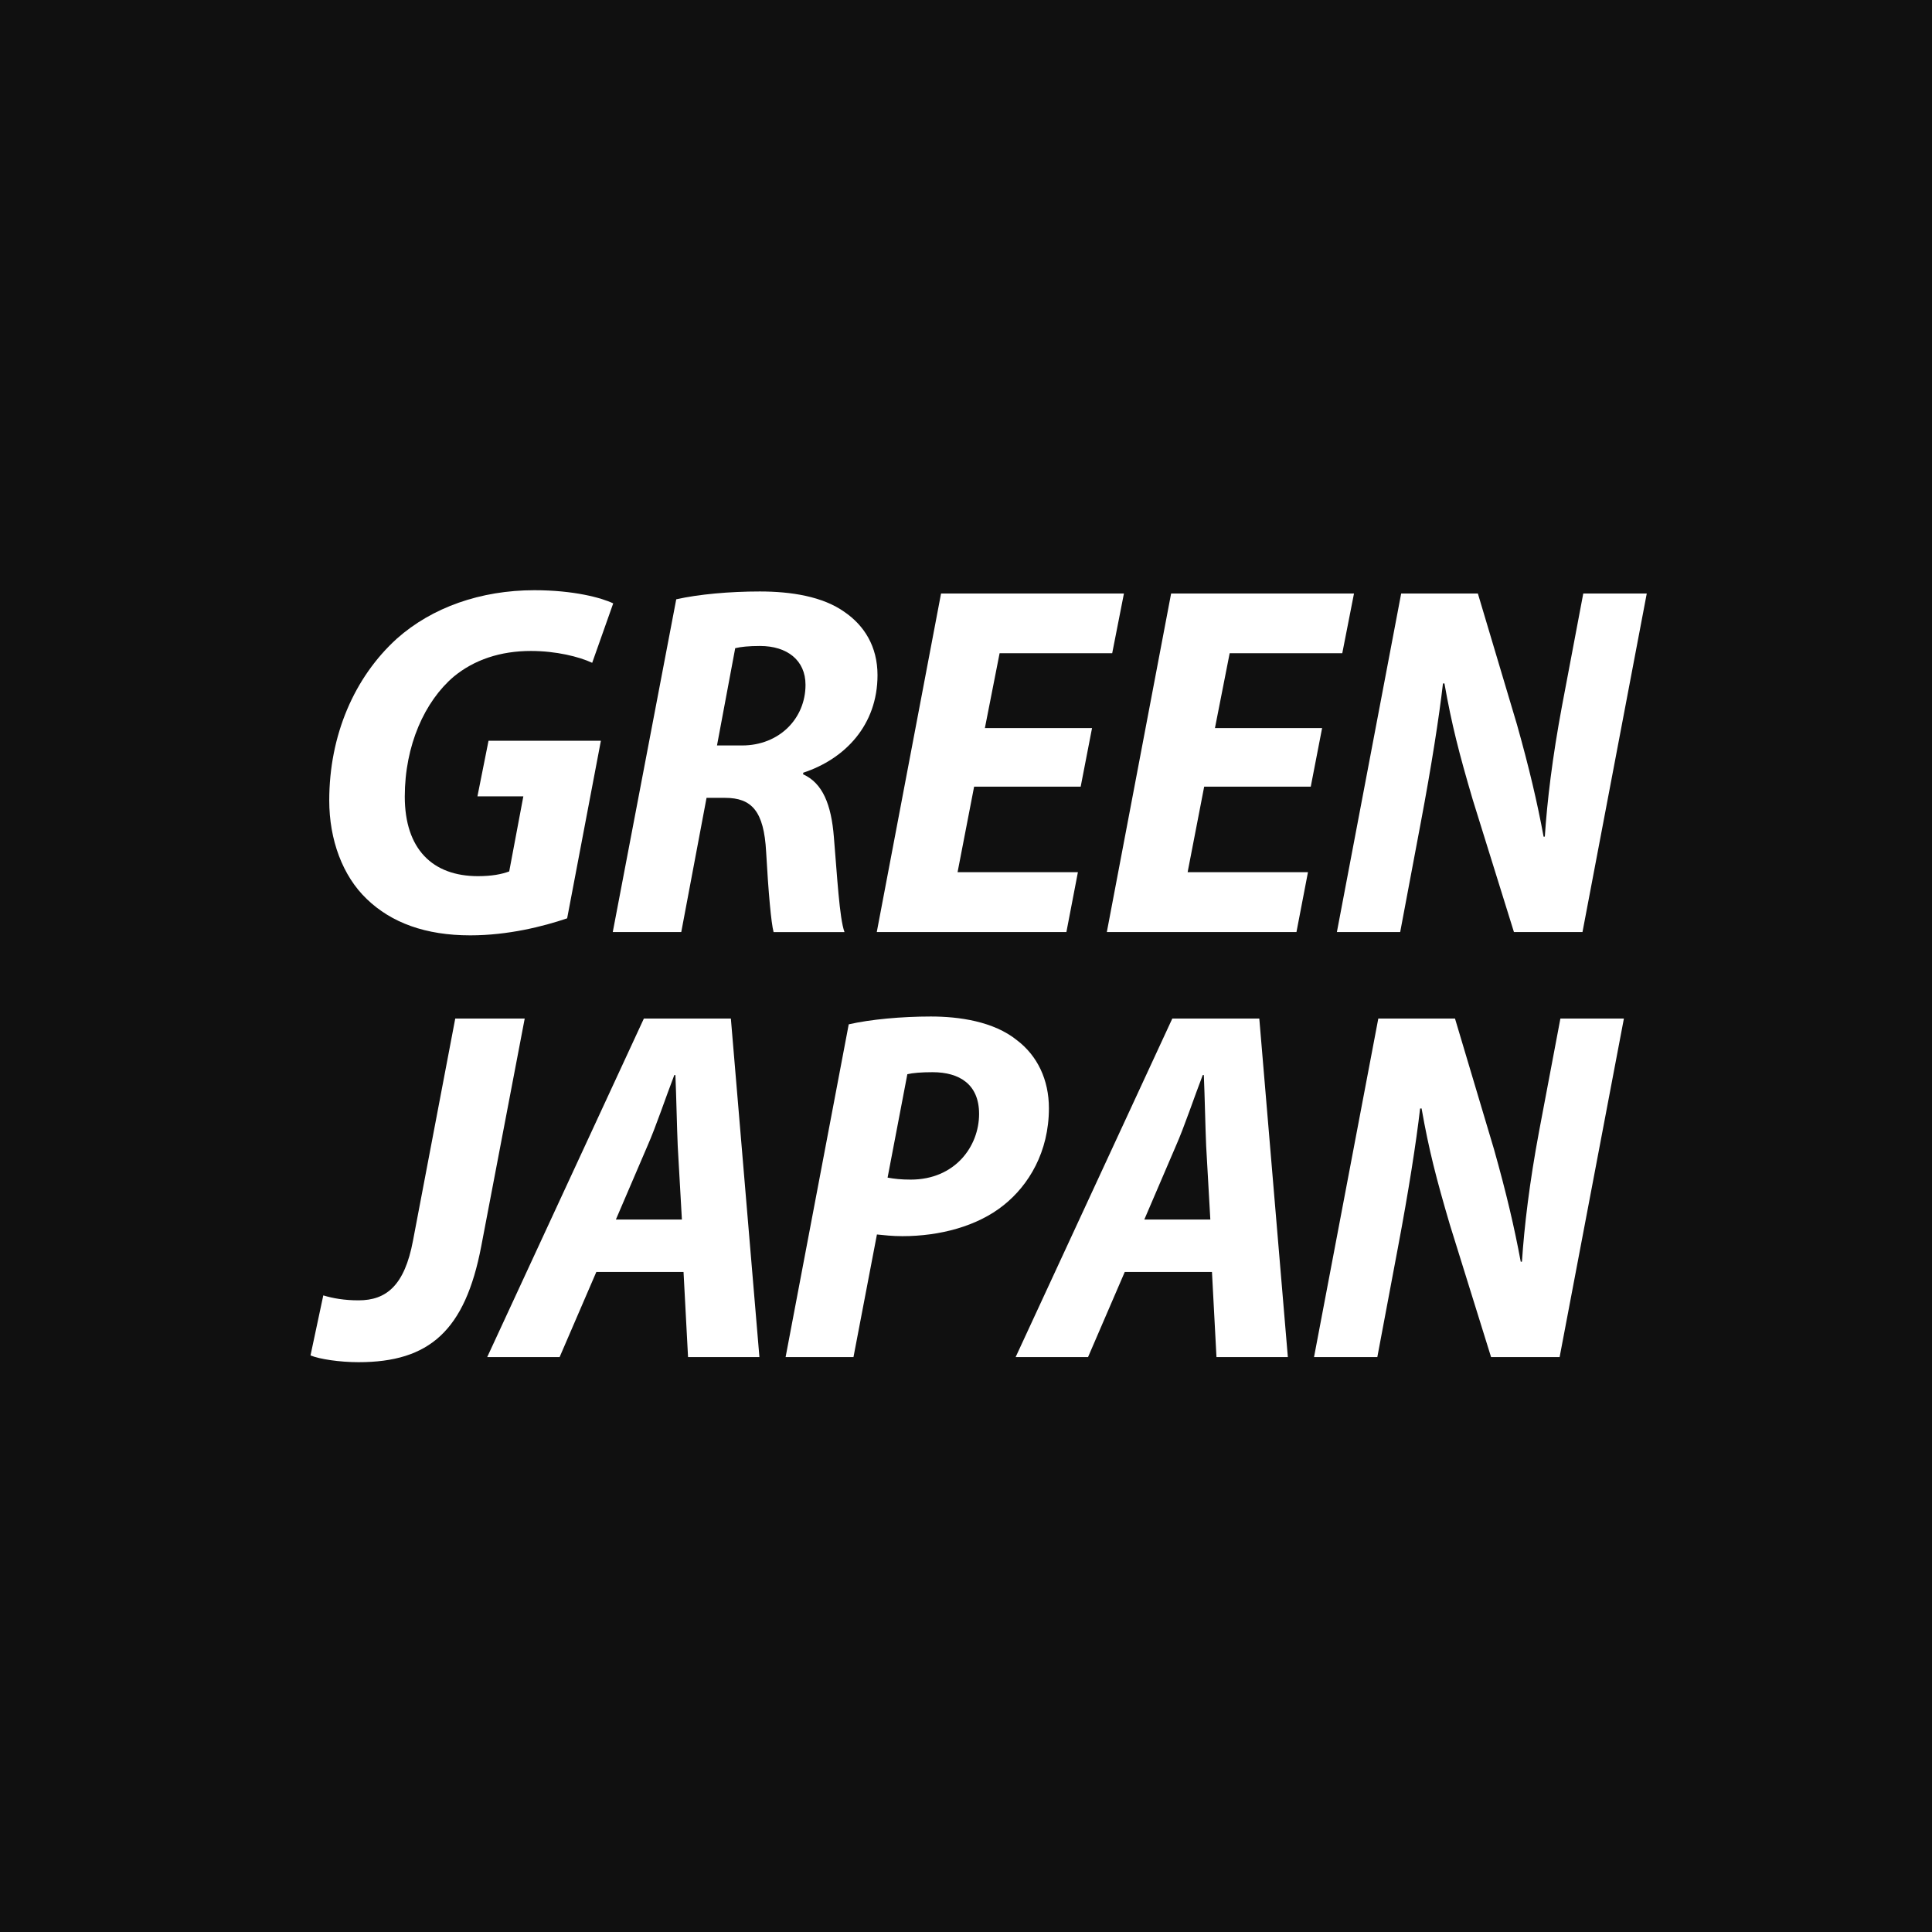
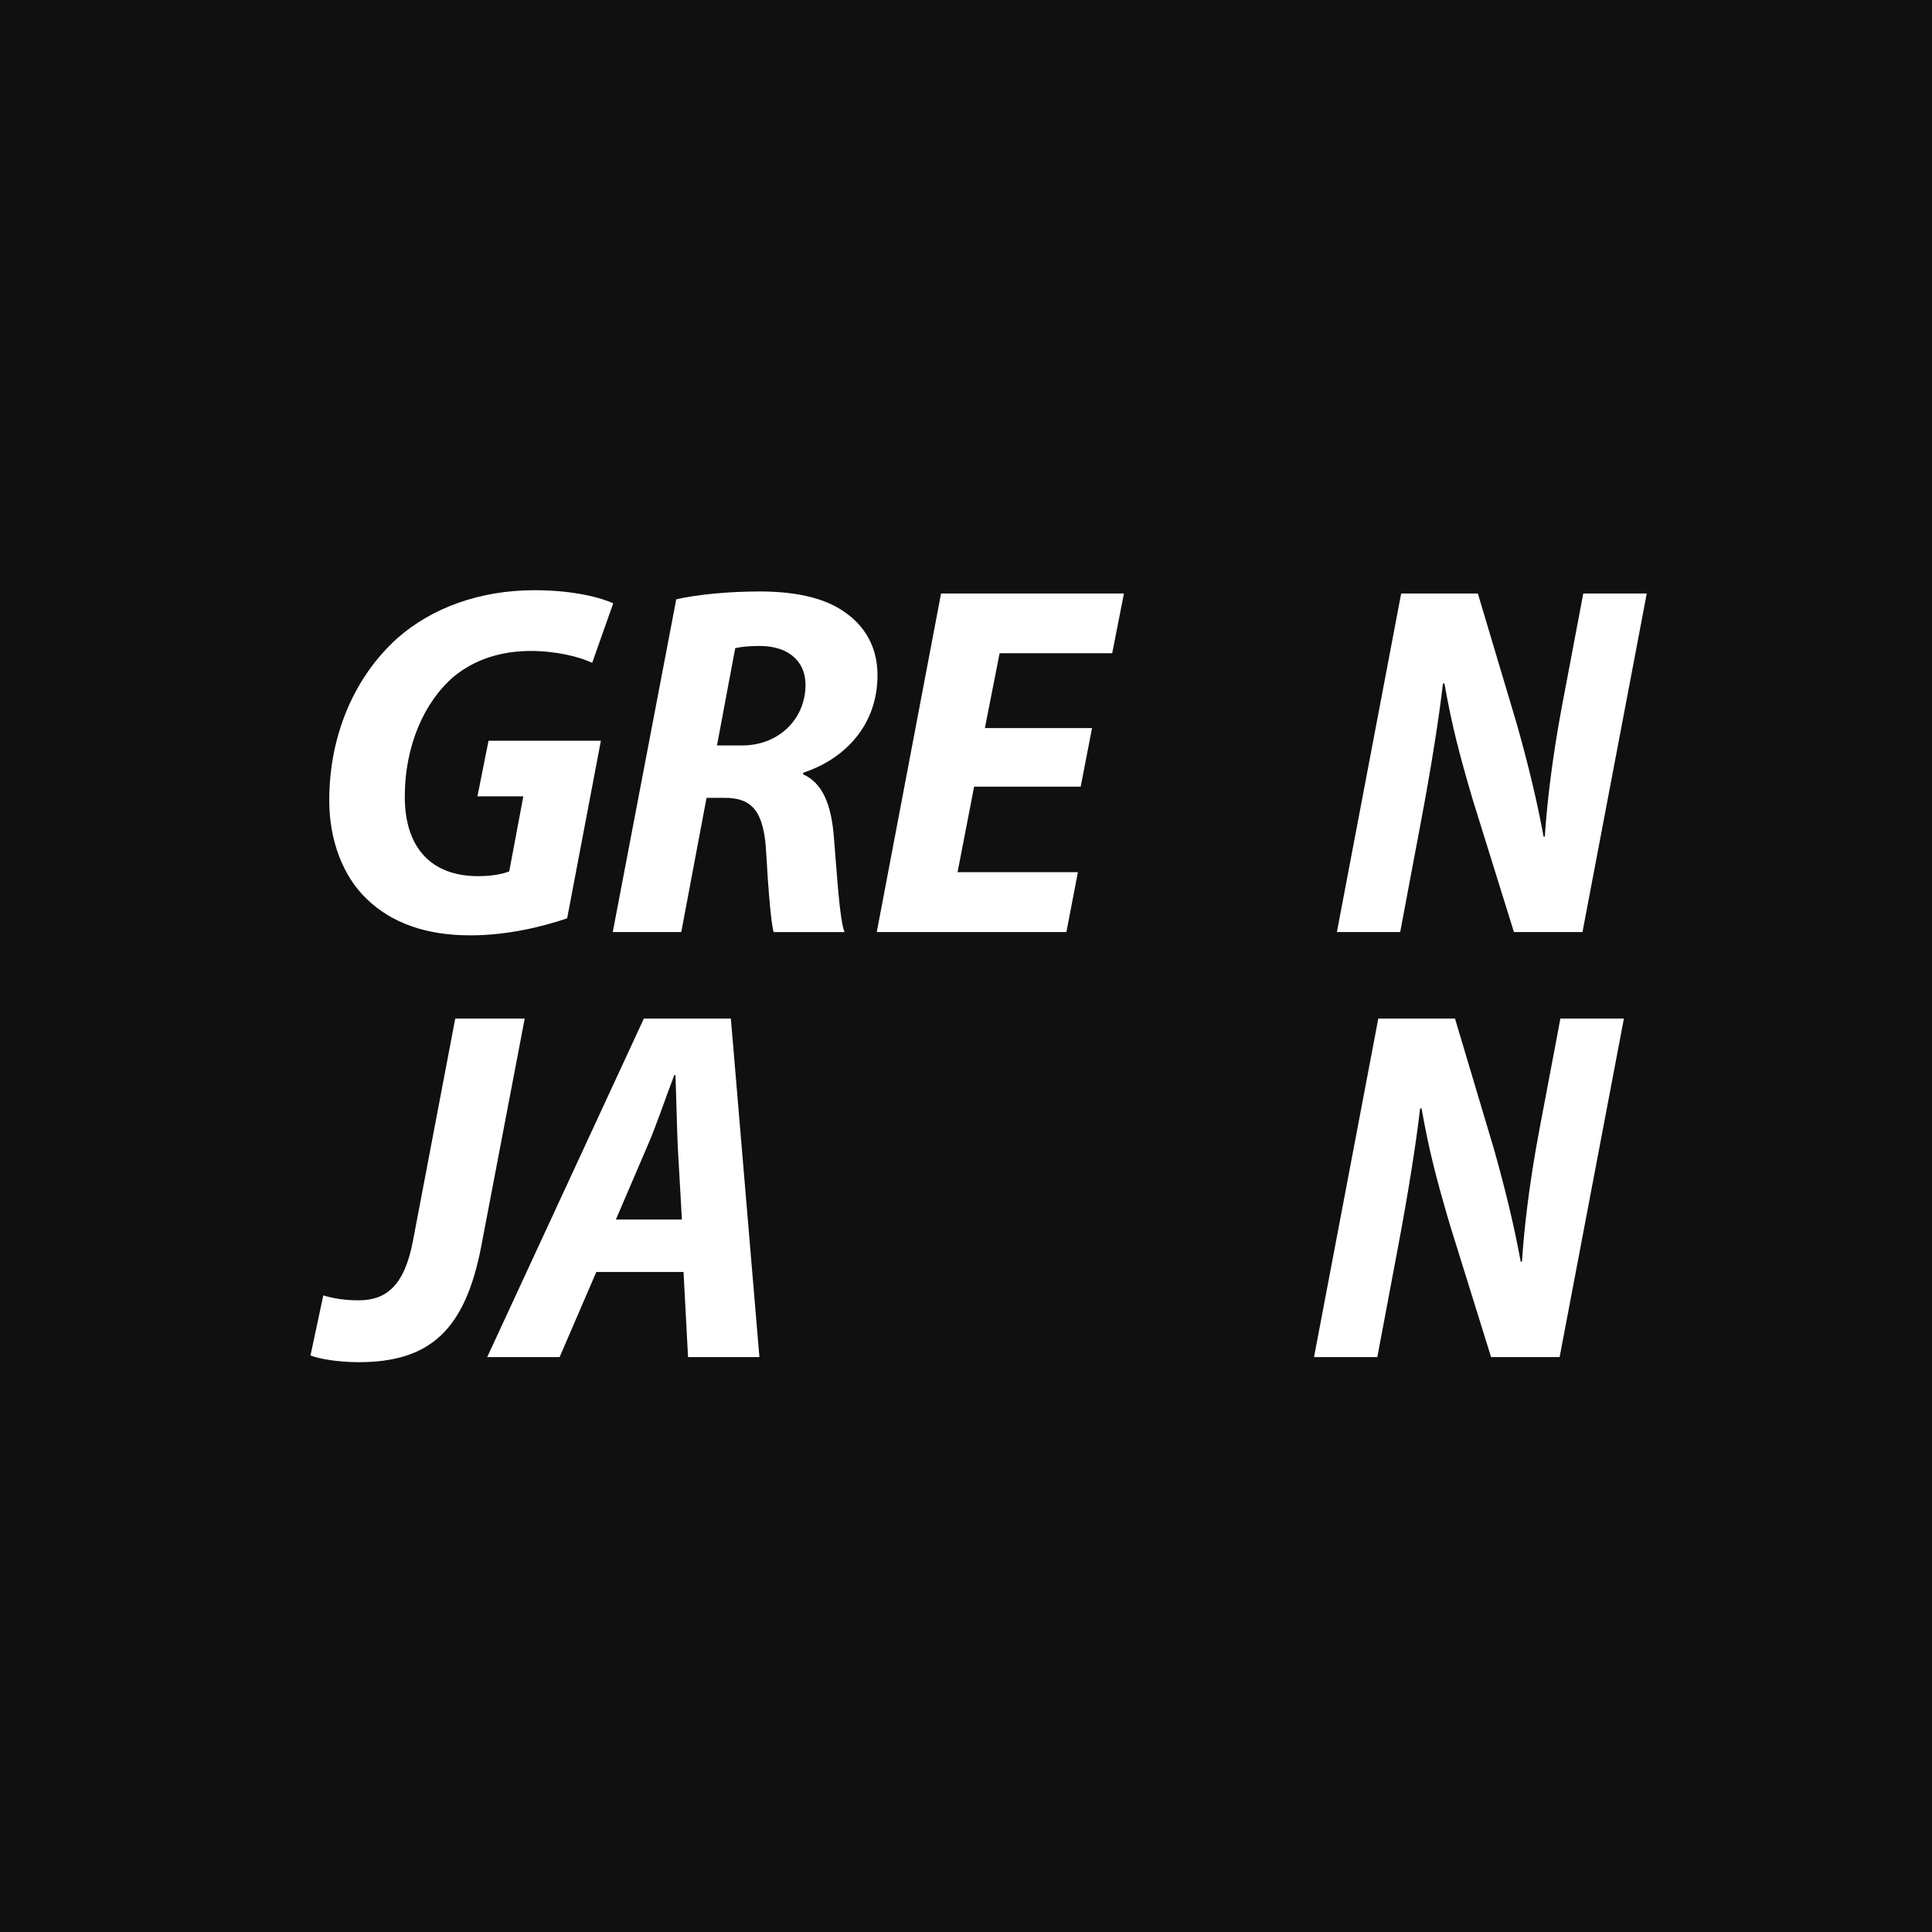
<svg xmlns="http://www.w3.org/2000/svg" id="_レイヤー_4" data-name="レイヤー_4" viewBox="0 0 500 500">
  <defs>
    <style>
      .cls-1 {
        fill: #fff;
      }

      .cls-2 {
        fill: #101010;
      }
    </style>
  </defs>
  <rect class="cls-2" x="-5" y="-5" width="510" height="510" />
  <g>
    <path class="cls-1" d="M146.777,237.664c-6.168,2.091-15.264,4.404-25.069,4.404-11.525,0-20.414-3.234-26.825-9.437-6.228-5.961-9.676-15.306-9.676-25.465,0-16.88,6.479-31.885,17.507-41.895,9.114-8.099,21.719-12.524,35.587-12.524,10.15,0,17.289,1.931,20.398,3.407l-5.441,15.378c-3.398-1.581-9.332-3.063-15.869-3.063-7.891,0-14.688,2.281-19.973,6.651-7.497,6.381-12.66,17.775-12.66,31.037,0,13.564,7.168,20.592,18.93,20.592,3.6,0,6.135-.495,8.098-1.225l3.658-19.437h-11.88l2.868-14.383h29.079l-8.731,45.958Z" />
    <path class="cls-1" d="M175.011,155.099c5.755-1.298,13.818-2.029,21.635-2.029,8.062,0,16.305,1.281,21.953,5.34,5.02,3.452,8.5,8.854,8.5,16.306,0,12.921-8.389,21.688-19.211,25.255l-.055.416c5.055,2.262,7.309,7.807,7.977,16.288.832,9.797,1.43,21.052,2.745,24.545h-18.354c-.631-2.356-1.342-10.304-1.929-20.764-.56-10.605-3.784-13.972-10.622-13.972h-4.799l-6.543,34.735h-17.727l16.43-86.12ZM185.558,192.924h6.491c9.587,0,16.417-6.941,16.417-15.698,0-6.324-4.724-10.05-11.78-10.05-2.936,0-4.983.227-6.413.57l-4.715,25.178Z" />
    <path class="cls-1" d="M279.679,203.59h-27.58l-4.281,22.13h31.143l-2.98,15.5h-49.074l16.637-87.623h47.33l-3.035,15.452h-29.141l-3.812,19.382h27.732l-2.938,15.159Z" />
-     <path class="cls-1" d="M339.22,203.59h-27.581l-4.282,22.13h31.144l-2.98,15.5h-49.075l16.638-87.623h47.329l-3.033,15.452h-29.142l-3.812,19.382h27.731l-2.936,15.159Z" />
    <path class="cls-1" d="M345.985,241.219l16.638-87.623h19.846l10.102,33.858c3.178,11.282,5.256,20.15,6.914,29.084l.313-.028c.603-9.176,1.938-20.39,4.438-33.77l5.512-29.145h16.433l-16.637,87.623h-17.738l-10.658-34.244c-3.534-11.999-5.433-19.368-7.331-30.112l-.381.028c-.985,8.633-3.03,21.648-5.713,35.852l-5.357,28.477h-16.38Z" />
    <path class="cls-1" d="M83.667,335.248c2.535.763,5.446,1.278,9.125,1.278,7.188,0,11.904-3.825,14.086-15.426l10.941-57.504h17.977l-11.247,58.919c-4.183,21.898-13.462,30.018-31.753,30.018-4.885,0-10.095-.784-12.438-1.749l3.309-15.536Z" />
    <path class="cls-1" d="M154.328,329.186l-9.502,22.033h-18.741l40.551-87.623h22.511l7.39,87.623h-18.471l-1.168-22.033h-22.569ZM176.474,315.608l-1.078-19.024c-.217-4.931-.357-12.656-.6-18.359h-.286c-2.207,5.73-4.747,13.363-6.946,18.334l-8.17,19.05h17.08Z" />
-     <path class="cls-1" d="M219.648,265.099c5.554-1.283,13.716-2.029,21.264-2.029,7.264,0,16.252,1.252,22.295,6.154,5.281,4.012,8.25,10.236,8.25,17.581,0,11.336-5.25,19.946-11.692,25.078-6.802,5.479-16.566,8.034-26.231,8.034-2.576,0-4.848-.256-6.586-.435l-6.07,31.736h-17.566l16.338-86.12ZM229.708,304.763c1.717.315,3.44.518,5.988.518,11.436,0,17.691-8.577,17.691-16.996,0-7.657-5.066-10.803-12.051-10.803-2.914,0-5.148.191-6.516.522l-5.113,26.759Z" />
-     <path class="cls-1" d="M291.085,329.186l-9.502,22.033h-18.741l40.552-87.623h22.51l7.391,87.623h-18.472l-1.167-22.033h-22.57ZM313.232,315.608l-1.078-19.024c-.217-4.931-.357-12.656-.6-18.359h-.287c-2.207,5.73-4.747,13.363-6.945,18.334l-8.171,19.05h17.081Z" />
    <path class="cls-1" d="M340.068,351.219l16.637-87.623h19.846l10.102,33.858c3.178,11.282,5.257,20.15,6.914,29.084l.314-.028c.603-9.176,1.938-20.39,4.439-33.77l5.51-29.145h16.434l-16.637,87.623h-17.738l-10.658-34.244c-3.534-11.999-5.432-19.368-7.33-30.112l-.383.028c-.984,8.633-3.029,21.648-5.713,35.852l-5.357,28.477h-16.379Z" />
  </g>
</svg>